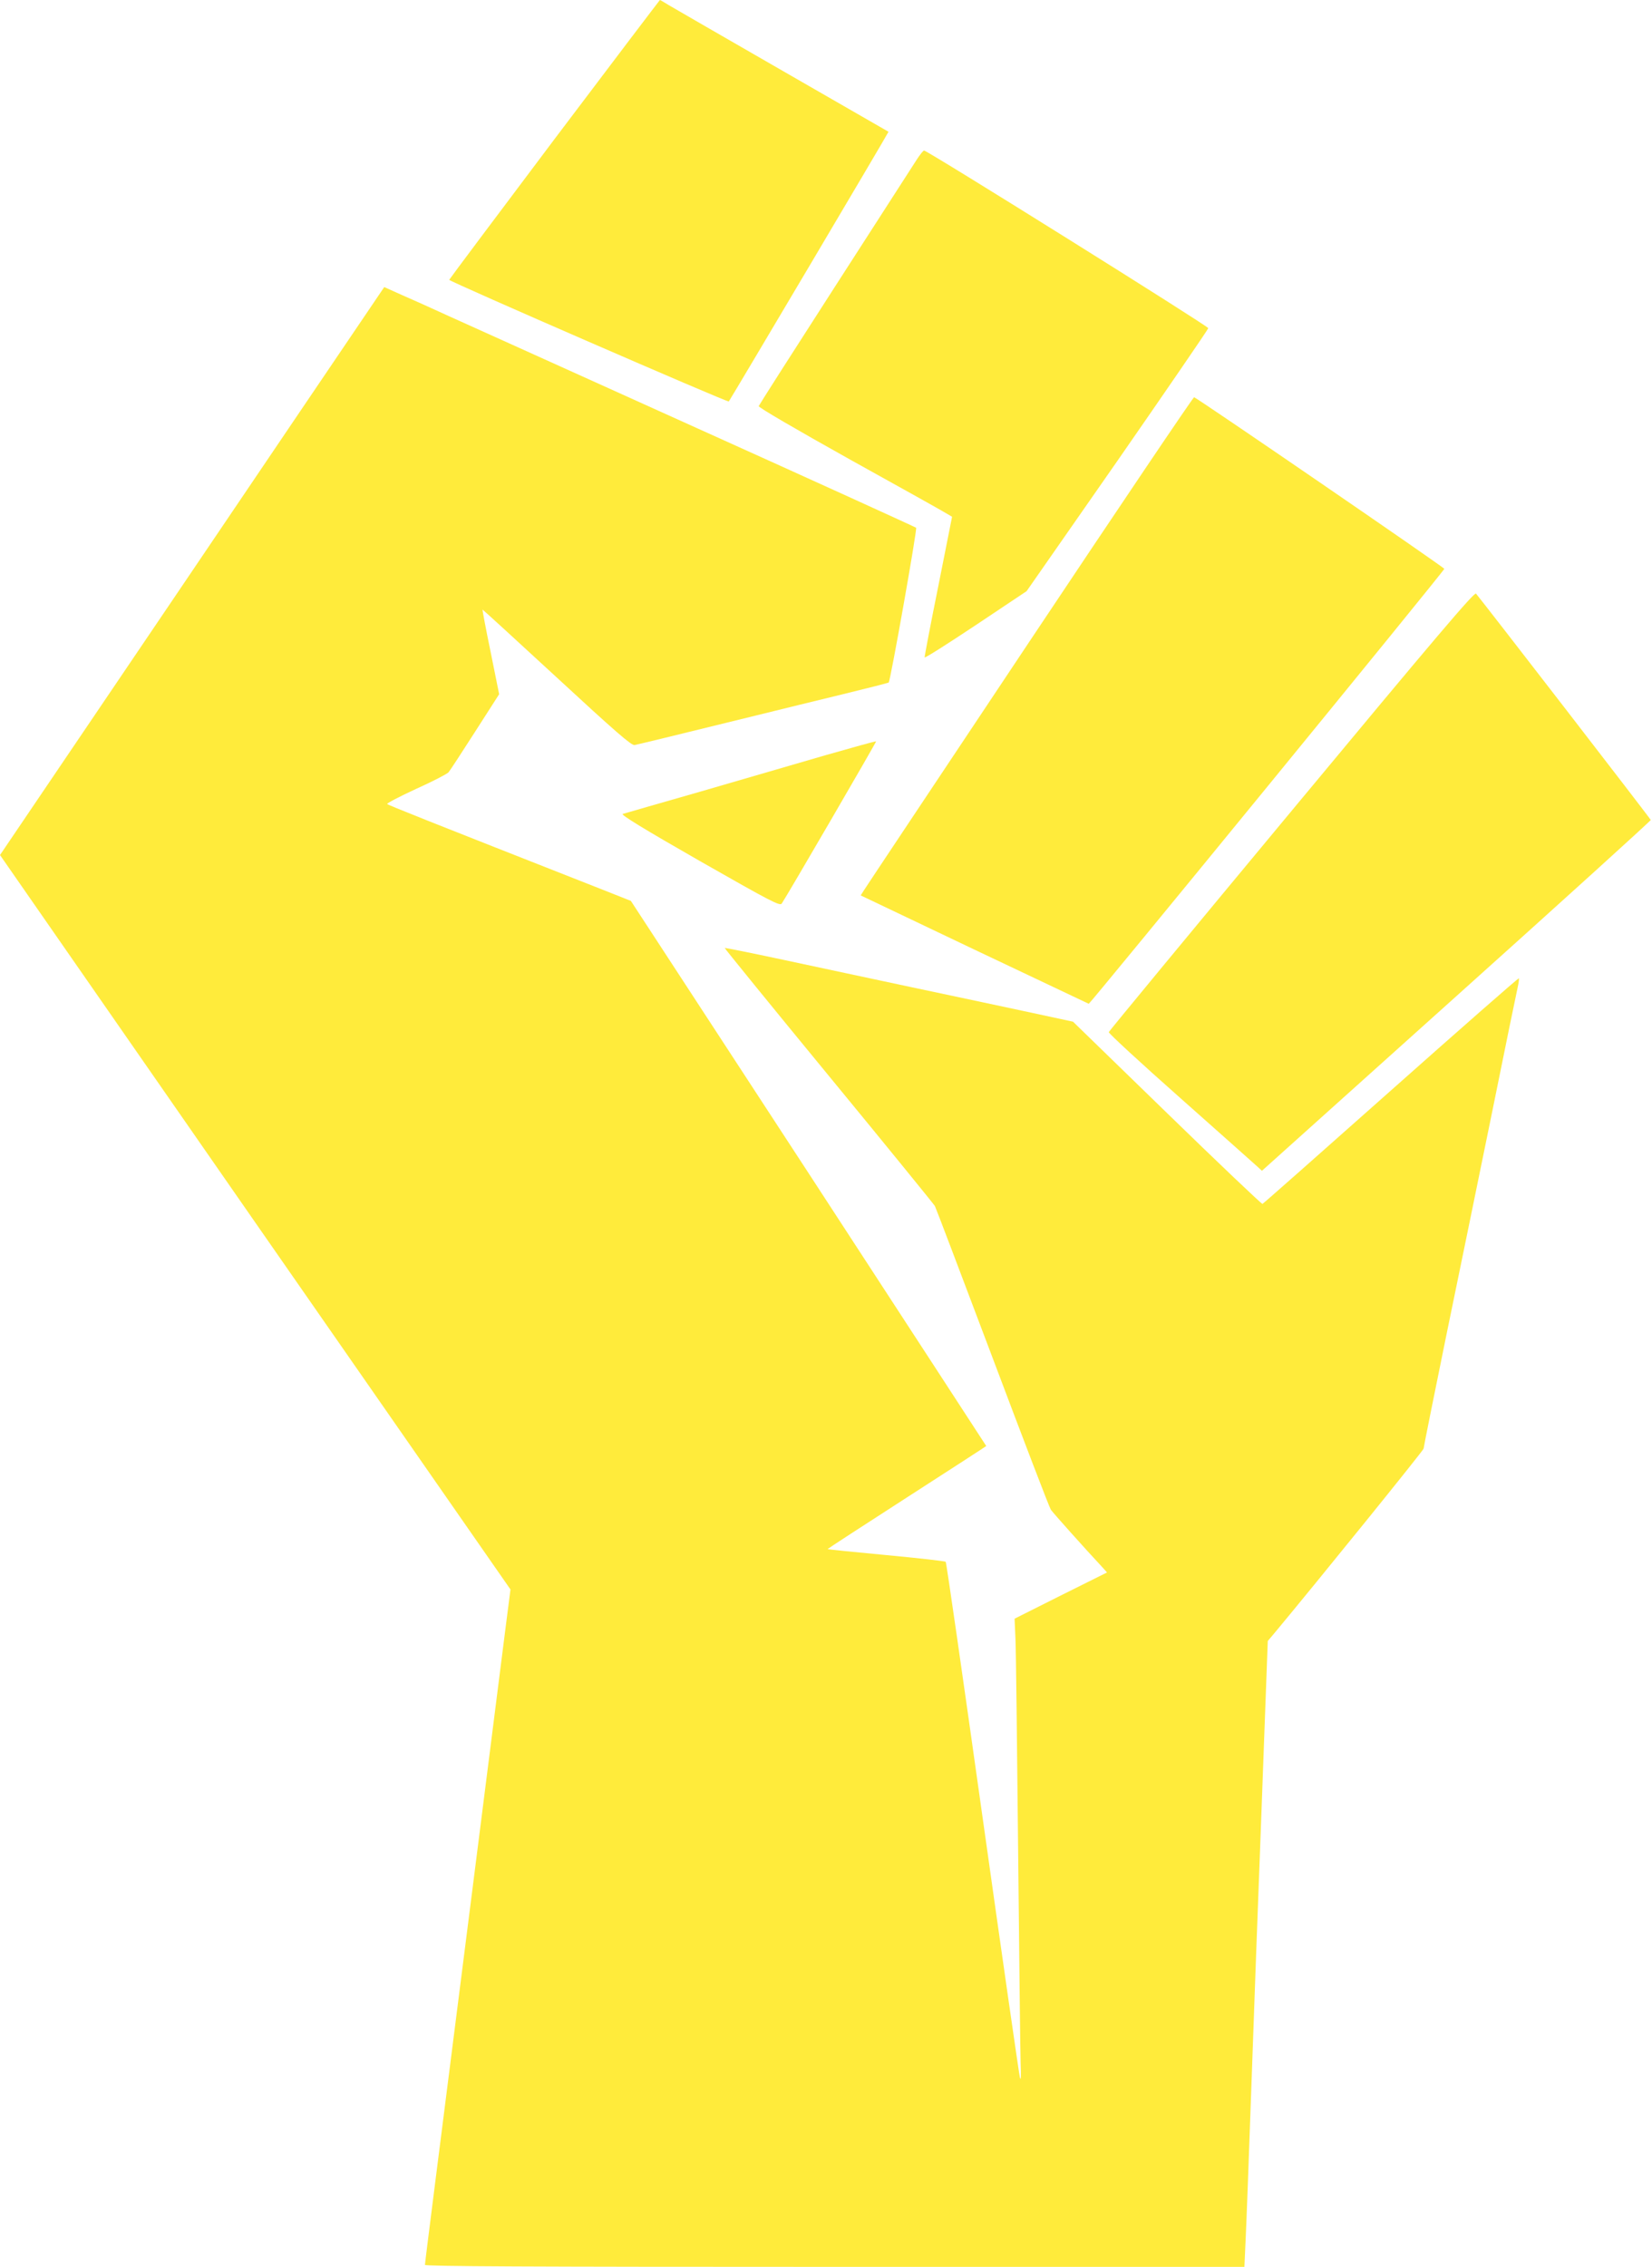
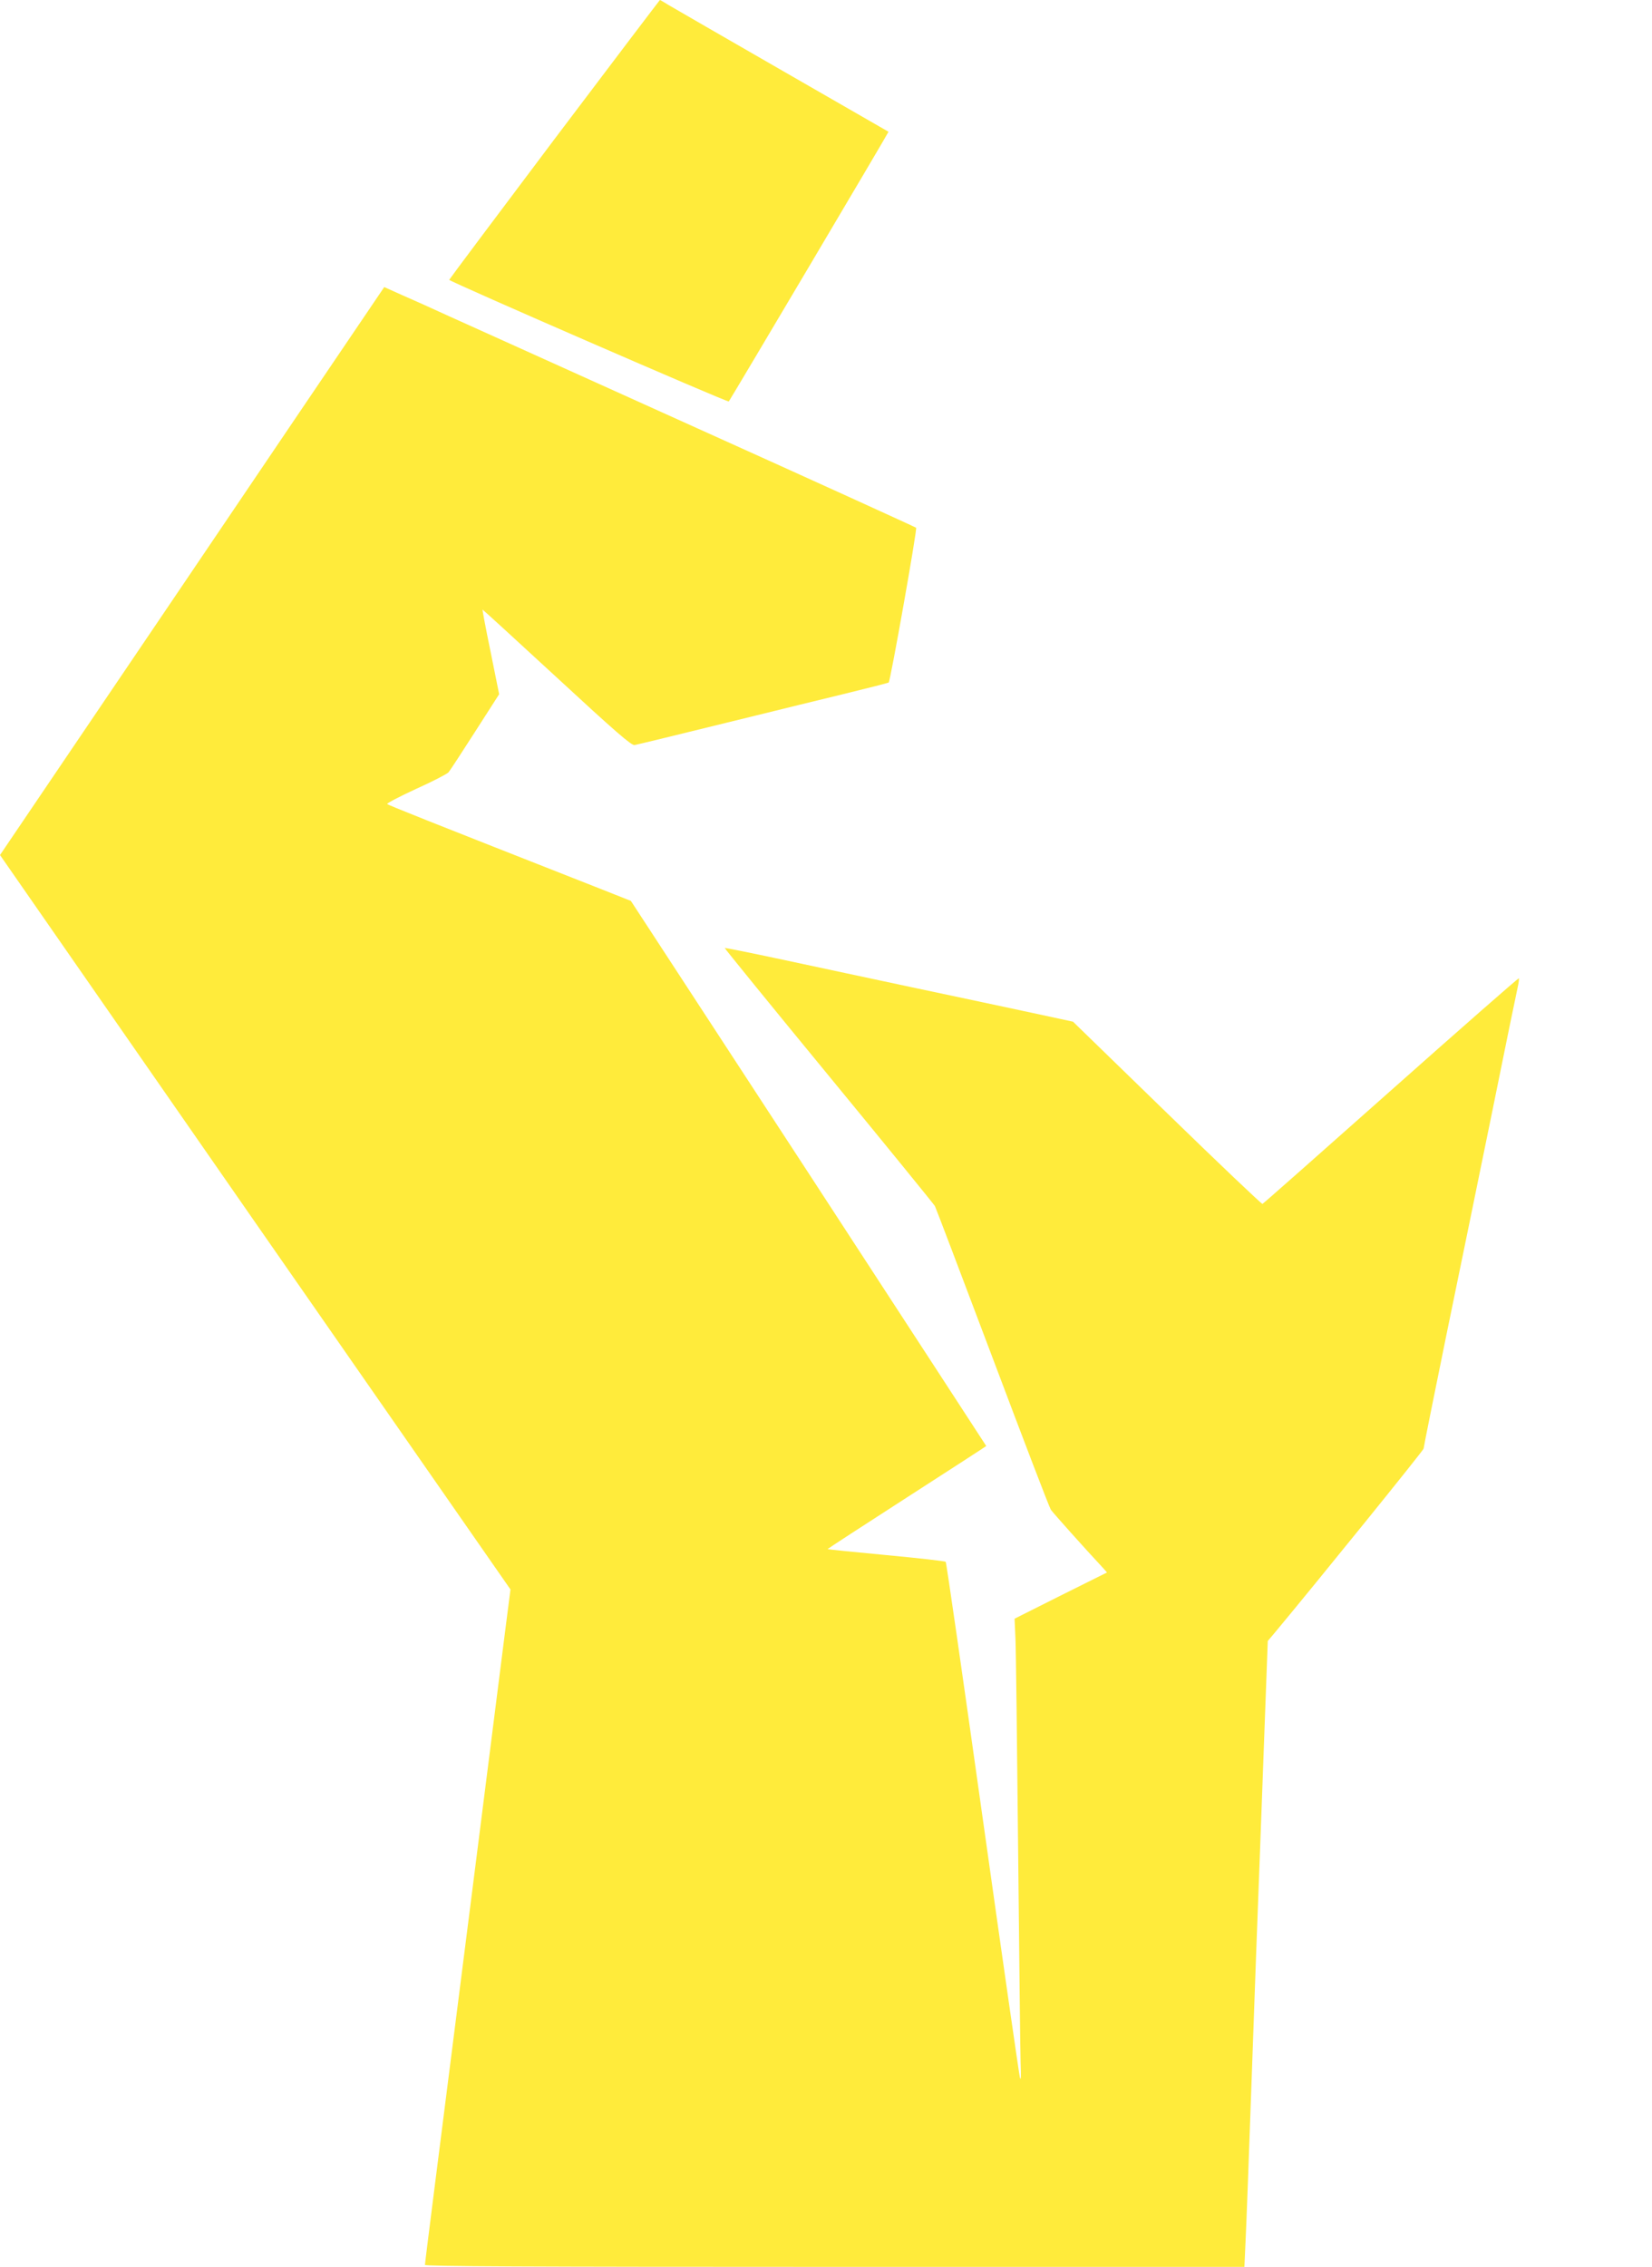
<svg xmlns="http://www.w3.org/2000/svg" version="1.0" width="933pt" height="1280pt" viewBox="0 0 933 1280" preserveAspectRatio="xMidYMid meet">
  <g transform="translate(0,1280) scale(0.1,-0.1)" fill="#ffeb3b" stroke="none">
    <path d="M3132 12015 c-325 -432 -593 -790 -595 -795 -1 -9 1574 -694 1579 -687 28 43 904 1521 902 1523 -2 1 -271 156 -598 344 -327 188 -616 355 -643 371 -26 16 -48 29 -50 29 -1 0 -269 -353 -595 -785z" />
-     <path d="M5177 11898 c-19 -29 -226 -351 -461 -716 -235 -365 -429 -669 -431 -675 -3 -7 210 -131 516 -302 287 -159 534 -297 549 -307 l27 -16 -78 -393 c-44 -217 -78 -397 -77 -401 2 -5 132 78 290 183 l286 191 513 736 c281 405 512 742 513 749 1 11 -1586 1003 -1605 1003 -5 0 -24 -24 -42 -52z" />
    <path d="M2057 11012 c-62 -92 -551 -813 -1085 -1604 l-972 -1436 1441 -2074 1442 -2073 -32 -250 c-30 -242 -285 -2246 -396 -3121 -30 -237 -55 -436 -55 -443 0 -8 580 -11 2314 -11 l2314 0 6 133 c4 72 20 503 36 957 16 454 34 947 40 1095 6 149 19 513 30 809 l20 540 38 45 c240 288 842 1032 842 1041 0 6 58 296 129 643 72 348 189 920 261 1272 71 352 135 662 141 688 6 26 9 50 7 53 -3 2 -328 -283 -722 -633 -395 -351 -721 -639 -726 -641 -4 -2 -247 229 -539 513 l-531 516 -227 49 c-126 27 -421 90 -658 140 -236 50 -576 123 -754 161 -178 38 -326 68 -328 66 -1 -2 263 -327 588 -722 325 -395 594 -726 599 -735 5 -9 151 -394 325 -855 174 -462 322 -849 330 -860 11 -16 191 -218 293 -327 l24 -27 -261 -130 -261 -131 5 -113 c3 -61 9 -598 15 -1192 6 -594 12 -1134 14 -1200 3 -81 2 -109 -4 -85 -5 19 -100 681 -211 1470 -111 789 -204 1438 -208 1441 -3 4 -154 21 -335 38 -181 17 -331 32 -332 34 -1 1 200 132 447 291 247 159 449 290 449 291 0 1 -452 694 -1003 1540 l-1004 1538 -169 67 c-999 393 -1200 473 -1207 480 -4 4 69 42 162 85 94 42 176 85 184 94 8 9 75 112 150 229 l136 212 -48 238 c-27 130 -47 238 -46 240 1 1 190 -172 420 -384 329 -304 422 -385 439 -381 20 4 150 35 686 167 129 32 350 86 490 120 140 34 257 64 259 66 10 9 162 867 155 874 -5 4 -562 258 -1239 563 -676 305 -1306 590 -1400 632 -93 43 -214 97 -267 120 l-98 44 -113 -167z" />
-     <path d="M5815 9179 c-506 -760 -928 -1393 -937 -1408 l-17 -27 640 -305 c353 -167 644 -305 648 -307 6 -2 2003 2439 2008 2456 3 6 -1393 963 -1413 969 -5 1 -423 -619 -929 -1378z" />
-     <path d="M7295 8222 c-566 -681 -1031 -1244 -1033 -1250 -2 -6 180 -174 405 -373 224 -199 420 -373 434 -386 l26 -24 1099 987 c604 542 1098 990 1097 994 -3 9 -965 1254 -987 1278 -10 10 -228 -247 -1041 -1226z" />
-     <path d="M4660 8535 c-157 -46 -474 -138 -705 -205 -231 -66 -428 -123 -438 -126 -13 -4 121 -86 434 -265 405 -231 454 -256 464 -241 30 44 536 914 533 916 -1 2 -131 -34 -288 -79z" />
  </g>
</svg>